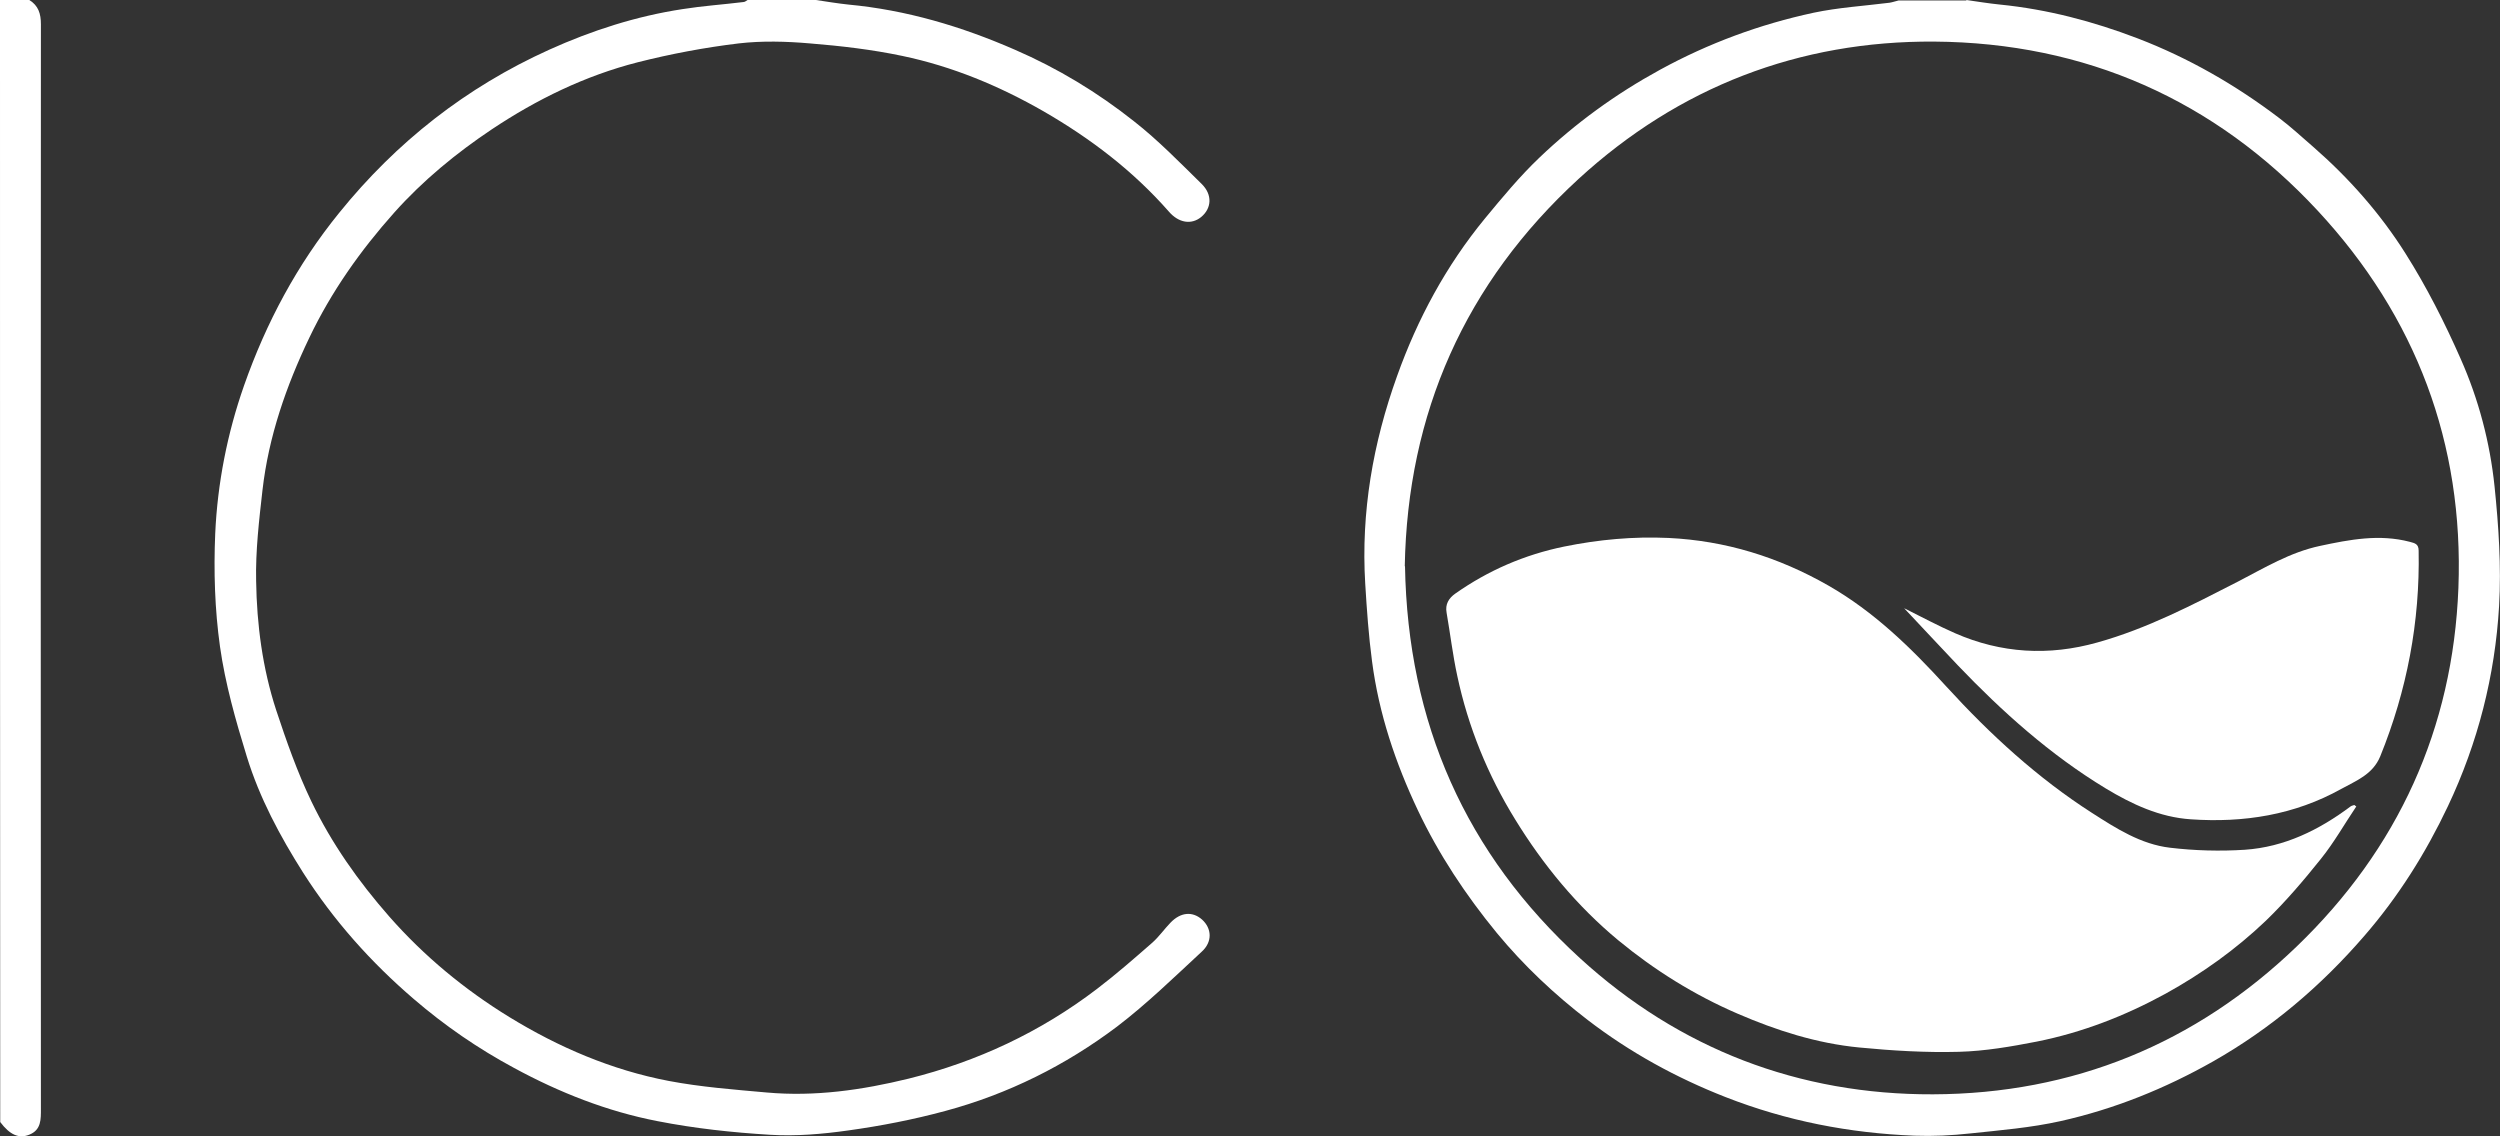
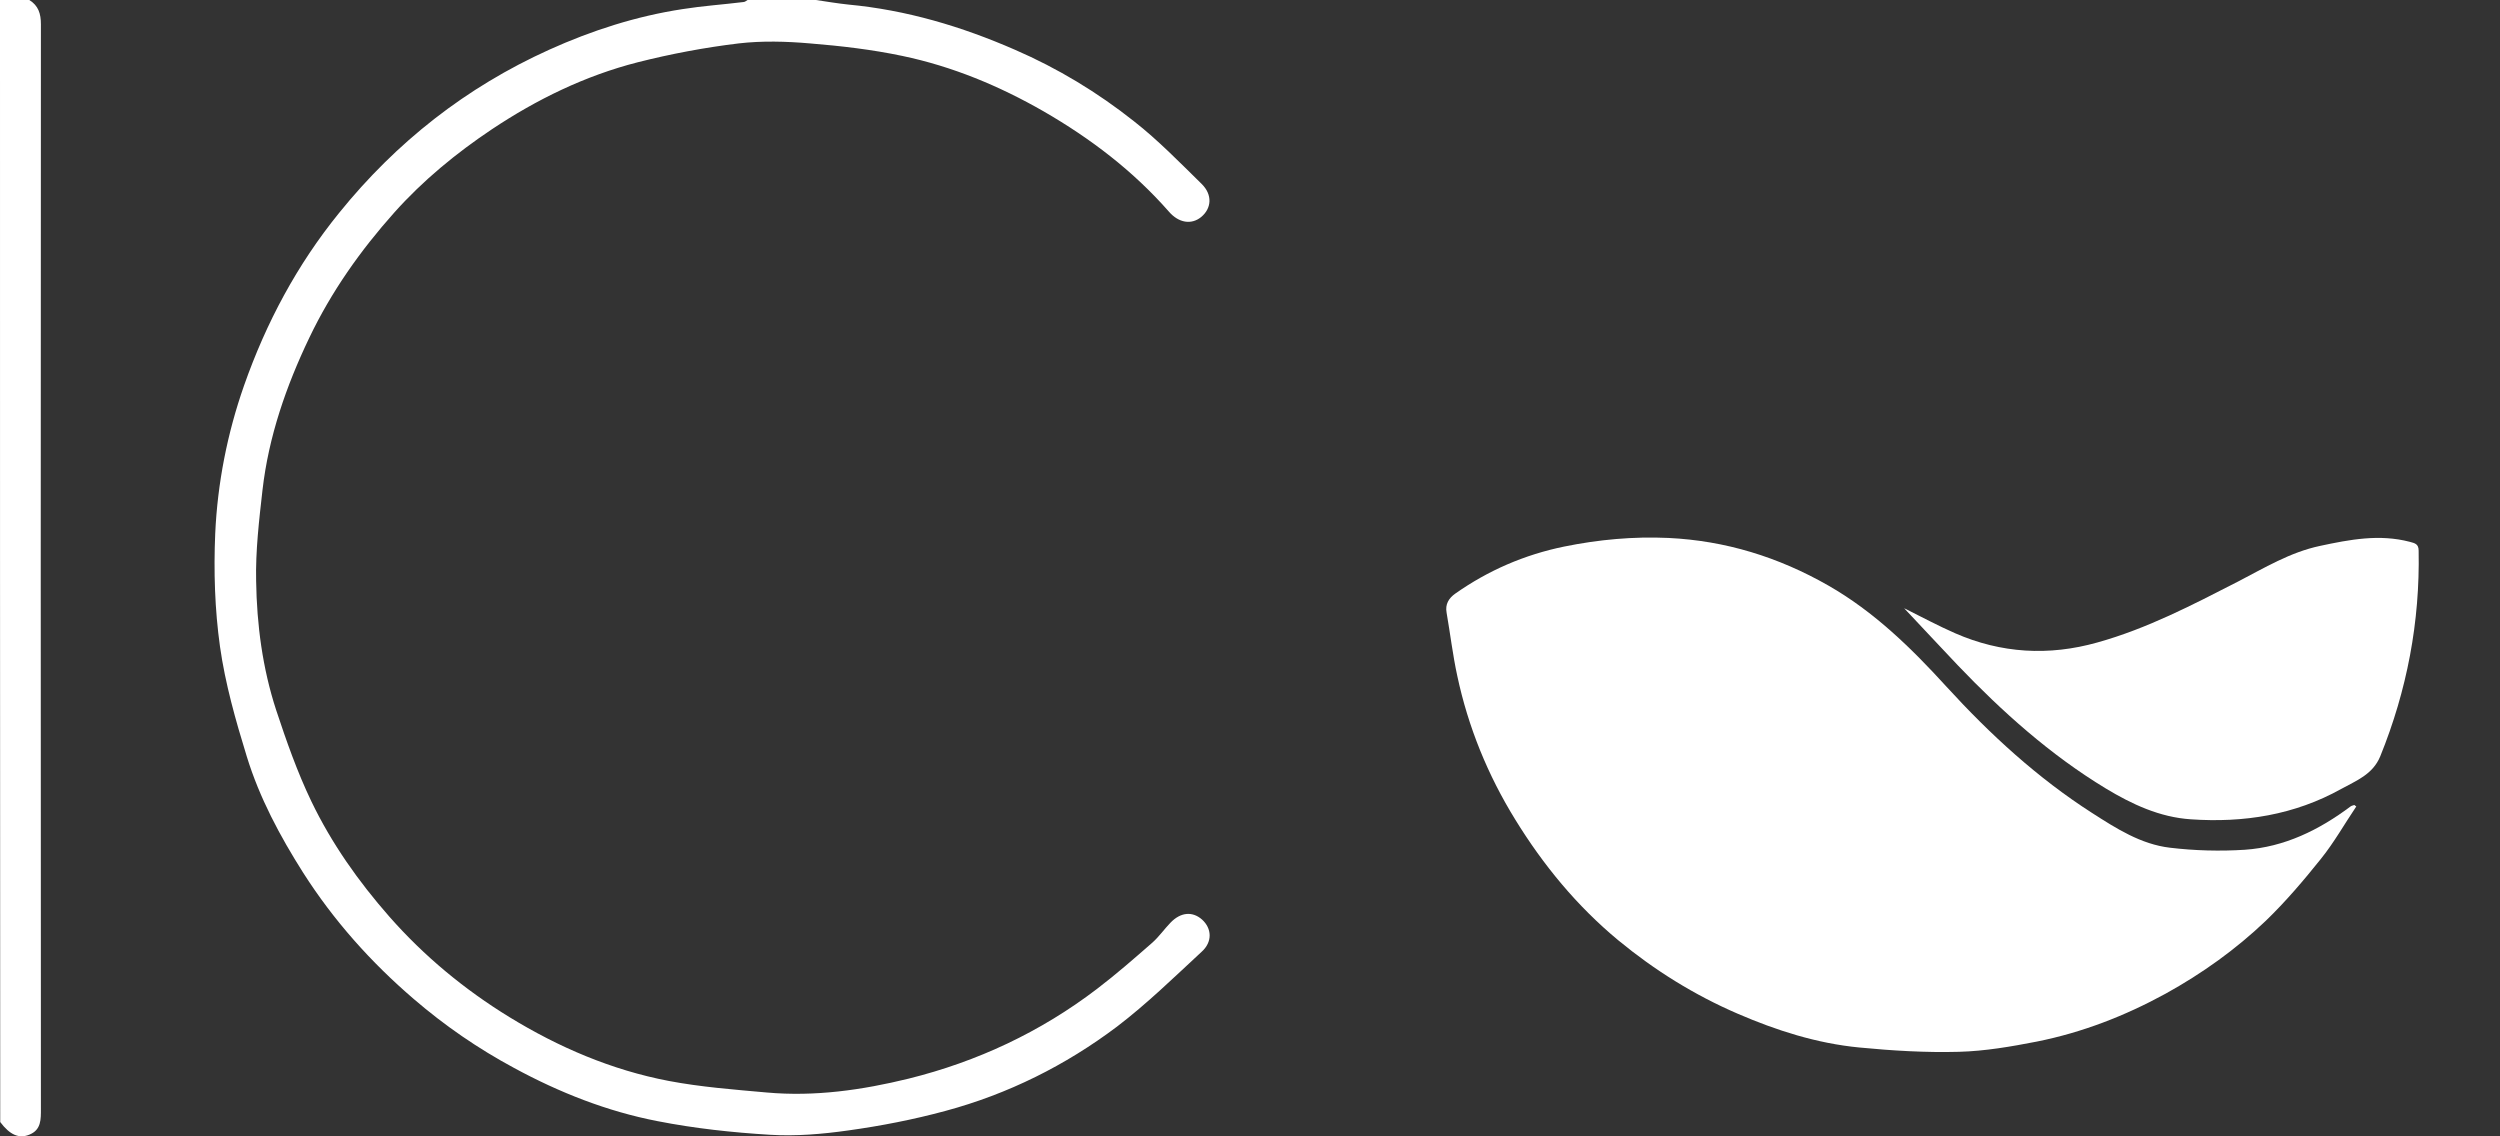
<svg xmlns="http://www.w3.org/2000/svg" id="Layer_1" data-name="Layer 1" viewBox="0 0 110 50">
  <rect x="0" y="0" width="110" height="50" fill="#333333" stroke="none" />
-   <path d="M86.52,0c.49.07.98.15,1.47.2,2.1.21,4.11.74,6.07,1.49,2.24.86,4.31,2.05,6.22,3.5.52.39,1,.84,1.5,1.27,1.57,1.37,2.95,2.93,4.06,4.69.93,1.47,1.73,3.05,2.43,4.64.79,1.78,1.29,3.68,1.49,5.61.18,1.75.3,3.52.2,5.27-.18,3.06-.93,6.01-2.25,8.8-.98,2.07-2.18,3.98-3.68,5.71-1.91,2.21-4.1,4.07-6.65,5.52-2.12,1.2-4.35,2.1-6.72,2.63-1.3.29-2.64.4-3.96.54-.82.09-1.64.13-2.46.1-2.86-.11-5.64-.65-8.32-1.7-2.17-.85-4.21-1.97-6.06-3.39-1.47-1.13-2.81-2.39-4-3.83-1.37-1.67-2.55-3.45-3.47-5.39-.99-2.09-1.72-4.26-2.02-6.56-.15-1.13-.23-2.27-.3-3.42-.19-3.14.34-6.18,1.4-9.13.9-2.52,2.16-4.86,3.87-6.94.76-.92,1.53-1.85,2.39-2.67,1.59-1.52,3.37-2.81,5.31-3.87,2.14-1.17,4.39-2,6.76-2.51,1.09-.23,2.23-.3,3.34-.44.13-.02.27-.07.4-.1h2.98ZM61.82,24.91c.12,6.9,2.67,12.66,7.71,17.26,4.37,3.99,9.63,6,15.52,5.98,6.15-.02,11.55-2.22,16-6.5,4.47-4.3,6.88-9.6,7.12-15.78.24-6.35-1.86-11.94-6.2-16.61-4.53-4.87-10.22-7.38-16.86-7.43-5.95-.04-11.24,2-15.65,6.04-5,4.59-7.53,10.32-7.65,17.05Z" style="fill: #fff;" />
  <path d="M35.9,0c.47.07.95.15,1.42.2,2.56.24,4.98.96,7.34,1.99,1.89.82,3.64,1.88,5.24,3.15,1.06.83,2.01,1.81,2.97,2.75.49.48.44,1.08-.02,1.46-.43.35-.99.26-1.42-.24-1.58-1.8-3.45-3.22-5.51-4.41-1.95-1.12-4.02-1.98-6.22-2.44-1.33-.28-2.7-.44-4.06-.55-1.04-.09-2.11-.12-3.14,0-1.49.18-2.98.46-4.44.83-2.31.59-4.44,1.63-6.42,2.95-1.57,1.05-3.03,2.25-4.29,3.66-1.49,1.67-2.77,3.48-3.74,5.51-1.02,2.13-1.79,4.35-2.06,6.7-.15,1.33-.31,2.68-.28,4.01.03,1.92.28,3.83.88,5.67.45,1.36.93,2.73,1.55,4.02.89,1.85,2.07,3.52,3.43,5.07,1.54,1.75,3.31,3.21,5.28,4.42,2.17,1.33,4.5,2.33,7.01,2.81,1.42.27,2.87.38,4.32.51,2.12.19,4.2-.11,6.24-.61,3.02-.75,5.8-2.05,8.29-3.95.84-.64,1.64-1.34,2.44-2.04.29-.26.52-.59.79-.87.45-.47.97-.51,1.39-.14.43.39.47.98-.02,1.42-1.22,1.13-2.41,2.29-3.72,3.29-2.27,1.71-4.8,2.97-7.55,3.71-1.4.38-2.84.66-4.28.86-1.13.16-2.3.26-3.44.19-1.66-.1-3.32-.28-4.95-.6-2.22-.43-4.32-1.26-6.31-2.34-1.58-.85-3.05-1.86-4.41-3.03-1.89-1.62-3.53-3.46-4.87-5.56-1.02-1.61-1.92-3.29-2.48-5.11-.49-1.59-.95-3.21-1.18-4.84-.23-1.64-.28-3.32-.21-4.97.1-2.22.53-4.41,1.27-6.52.97-2.76,2.33-5.31,4.18-7.59,2.52-3.12,5.59-5.53,9.24-7.18,1.88-.85,3.84-1.48,5.88-1.79.88-.14,1.78-.2,2.67-.31.07,0,.13-.06.2-.1h2.98Z" style="fill: #fff;" />
  <path d="M1.29,0c.4.25.51.6.51,1.07-.01,15.9-.01,31.8,0,47.71,0,.47.02.94-.52,1.15-.45.18-.85,0-1.27-.56C0,32.92,0,16.46,0,0h1.29Z" style="fill: #fff;" />
  <path d="M103.68,35.48c-.52.77-.98,1.59-1.56,2.31-.76.95-1.55,1.88-2.42,2.72-1.32,1.26-2.8,2.32-4.41,3.21-1.79.98-3.67,1.71-5.67,2.11-1.13.22-2.28.42-3.43.45-1.46.04-2.93-.05-4.38-.19-1.87-.18-3.65-.75-5.36-1.49-1.9-.82-3.65-1.91-5.25-3.23-1.82-1.51-3.3-3.31-4.53-5.31-1.21-1.96-2.07-4.07-2.55-6.32-.2-.92-.31-1.86-.47-2.78-.07-.38.1-.64.38-.84,1.45-1.02,3.04-1.71,4.79-2.07,1.52-.31,3.05-.45,4.59-.38,2.51.12,4.84.84,7.03,2.09,2.03,1.16,3.67,2.77,5.21,4.46,1.92,2.1,4,4.01,6.4,5.55,1.06.68,2.15,1.38,3.43,1.53,1.09.13,2.2.16,3.29.09,1.75-.12,3.27-.87,4.66-1.91.04-.03.11-.04.16-.06l.09.07Z" style="fill: #fff;" />
  <path d="M83.78,26.76c.8.4,1.51.78,2.24,1.1,2.03.89,4.13,1.01,6.26.41,2.19-.61,4.18-1.65,6.19-2.68,1.16-.6,2.29-1.29,3.61-1.57,1.31-.28,2.61-.53,3.95-.18.22.06.39.09.39.39.06,3.13-.51,6.14-1.69,9.05-.33.8-1.06,1.07-1.71,1.43-2.06,1.15-4.3,1.5-6.62,1.34-1.37-.09-2.59-.66-3.75-1.36-2.44-1.48-4.55-3.37-6.51-5.42-.77-.81-1.53-1.63-2.36-2.51Z" style="fill: #fff;" />
</svg>